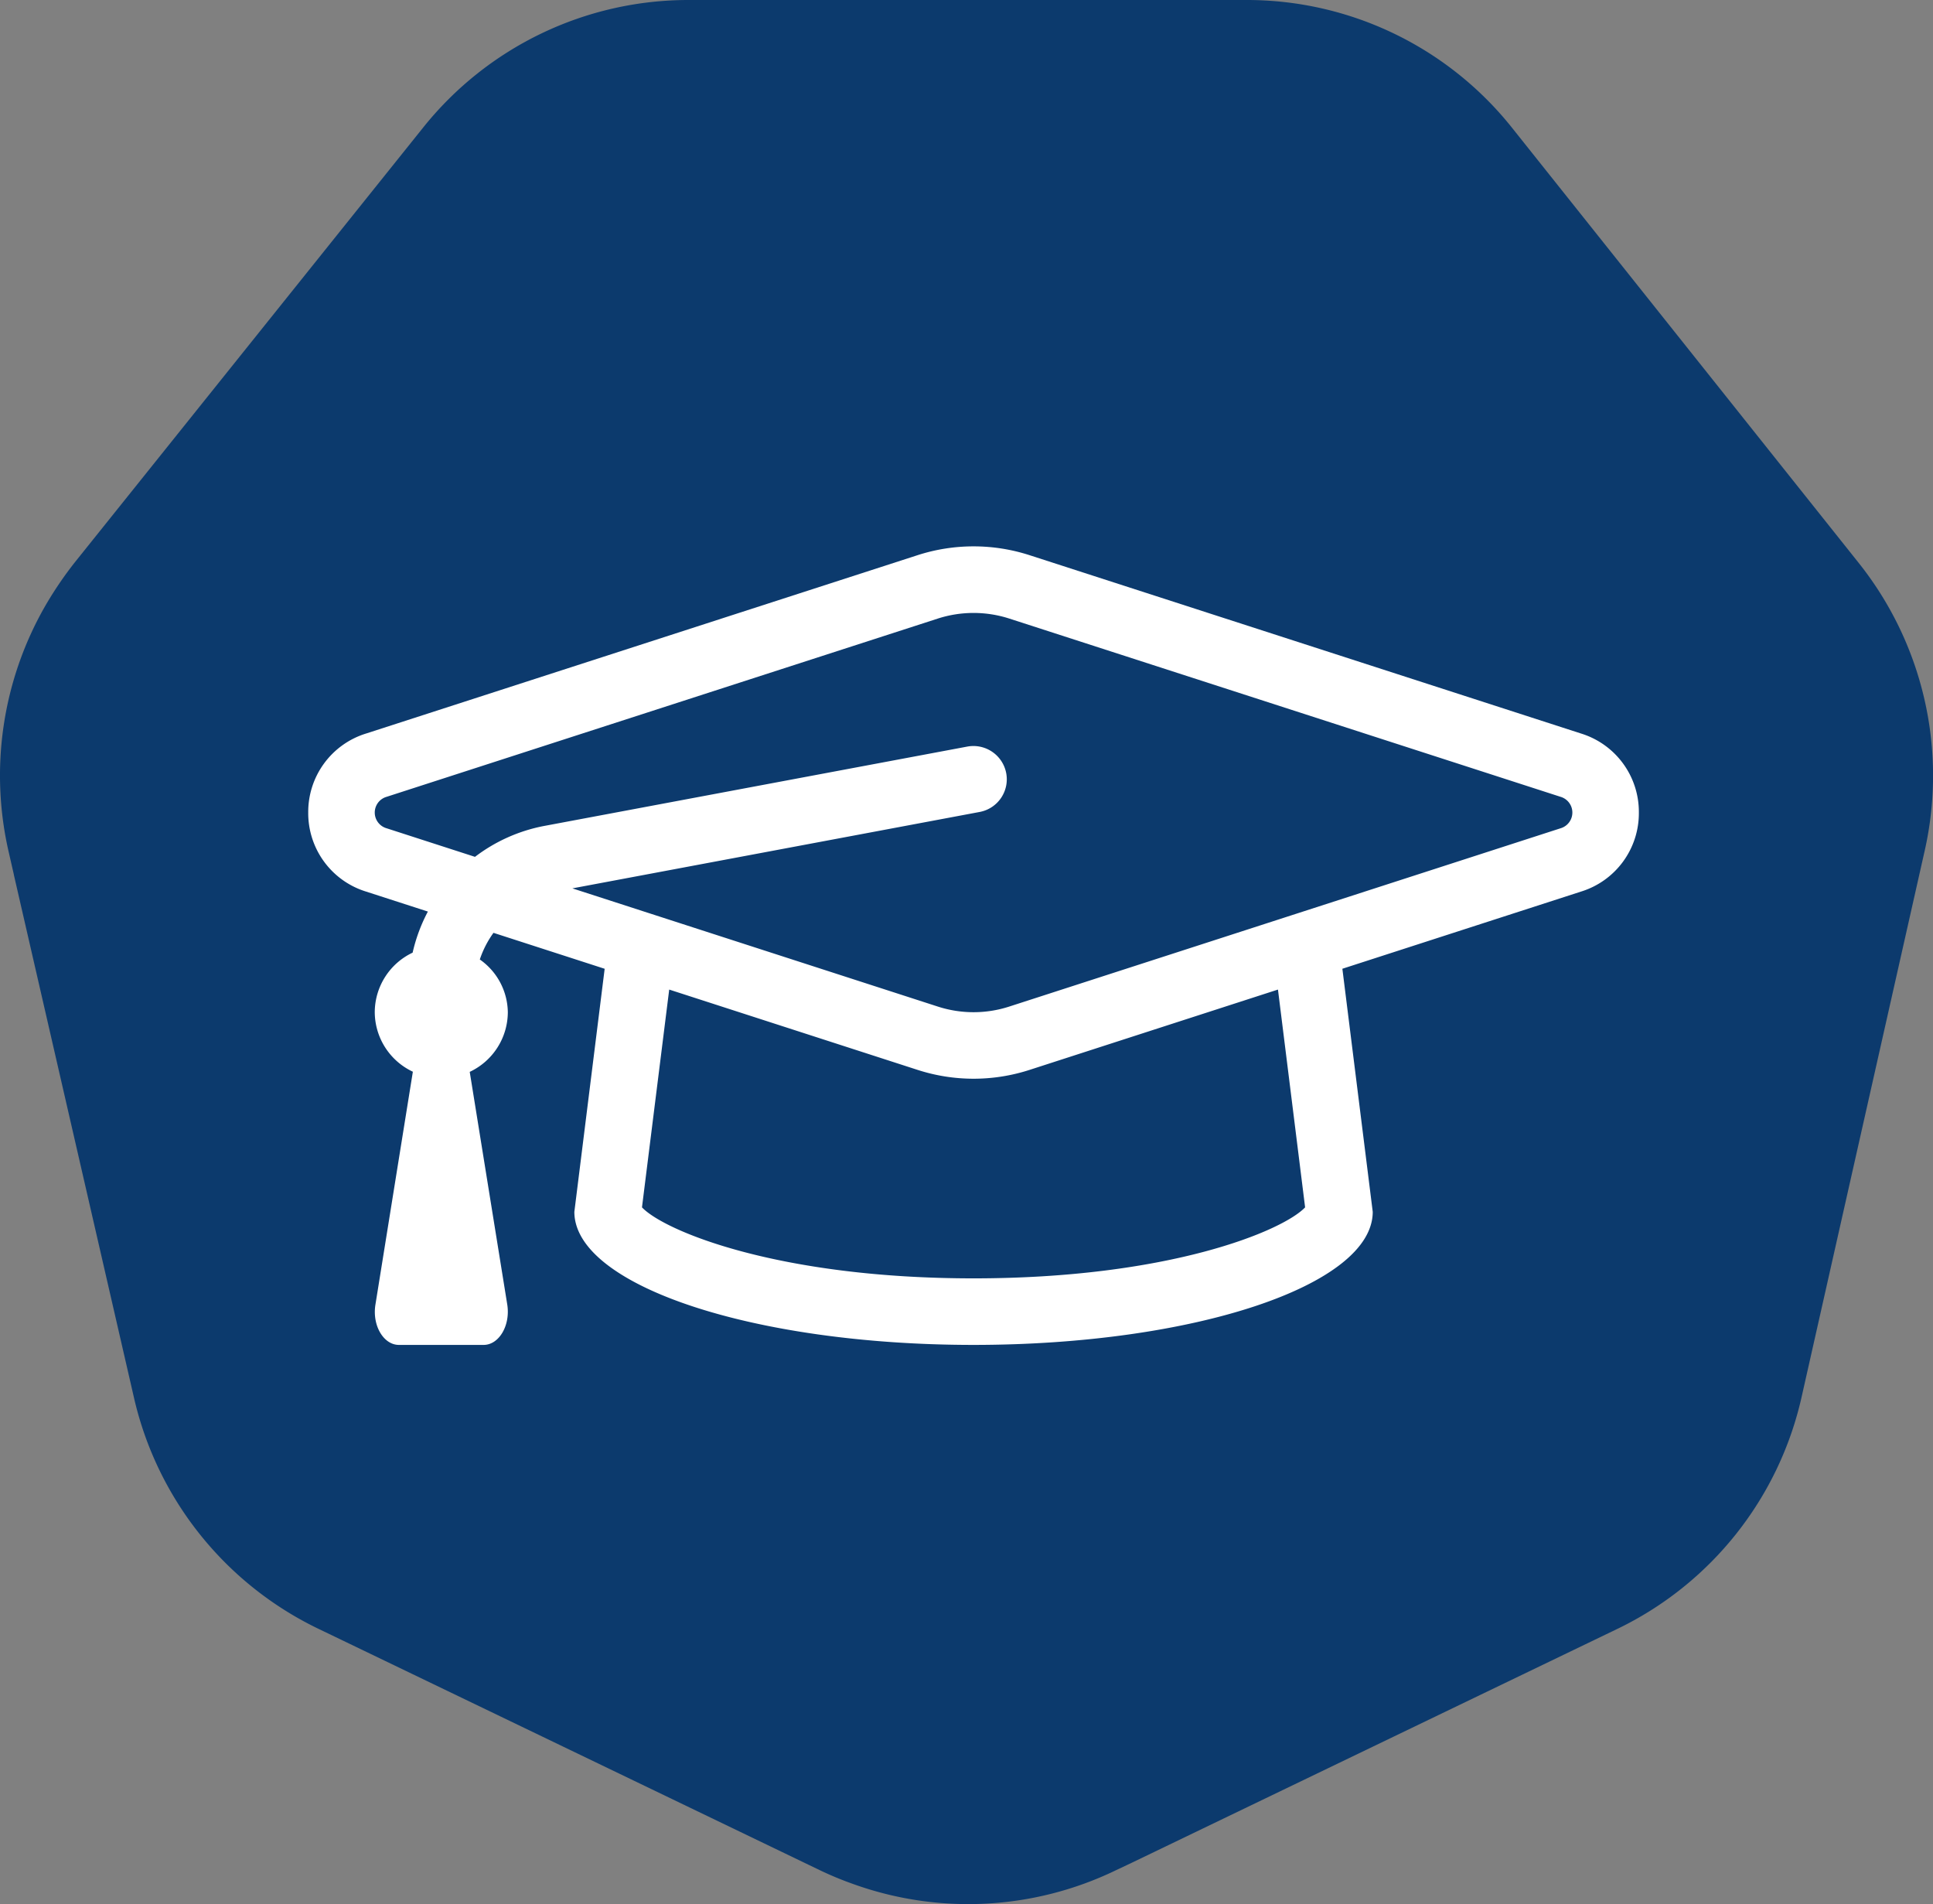
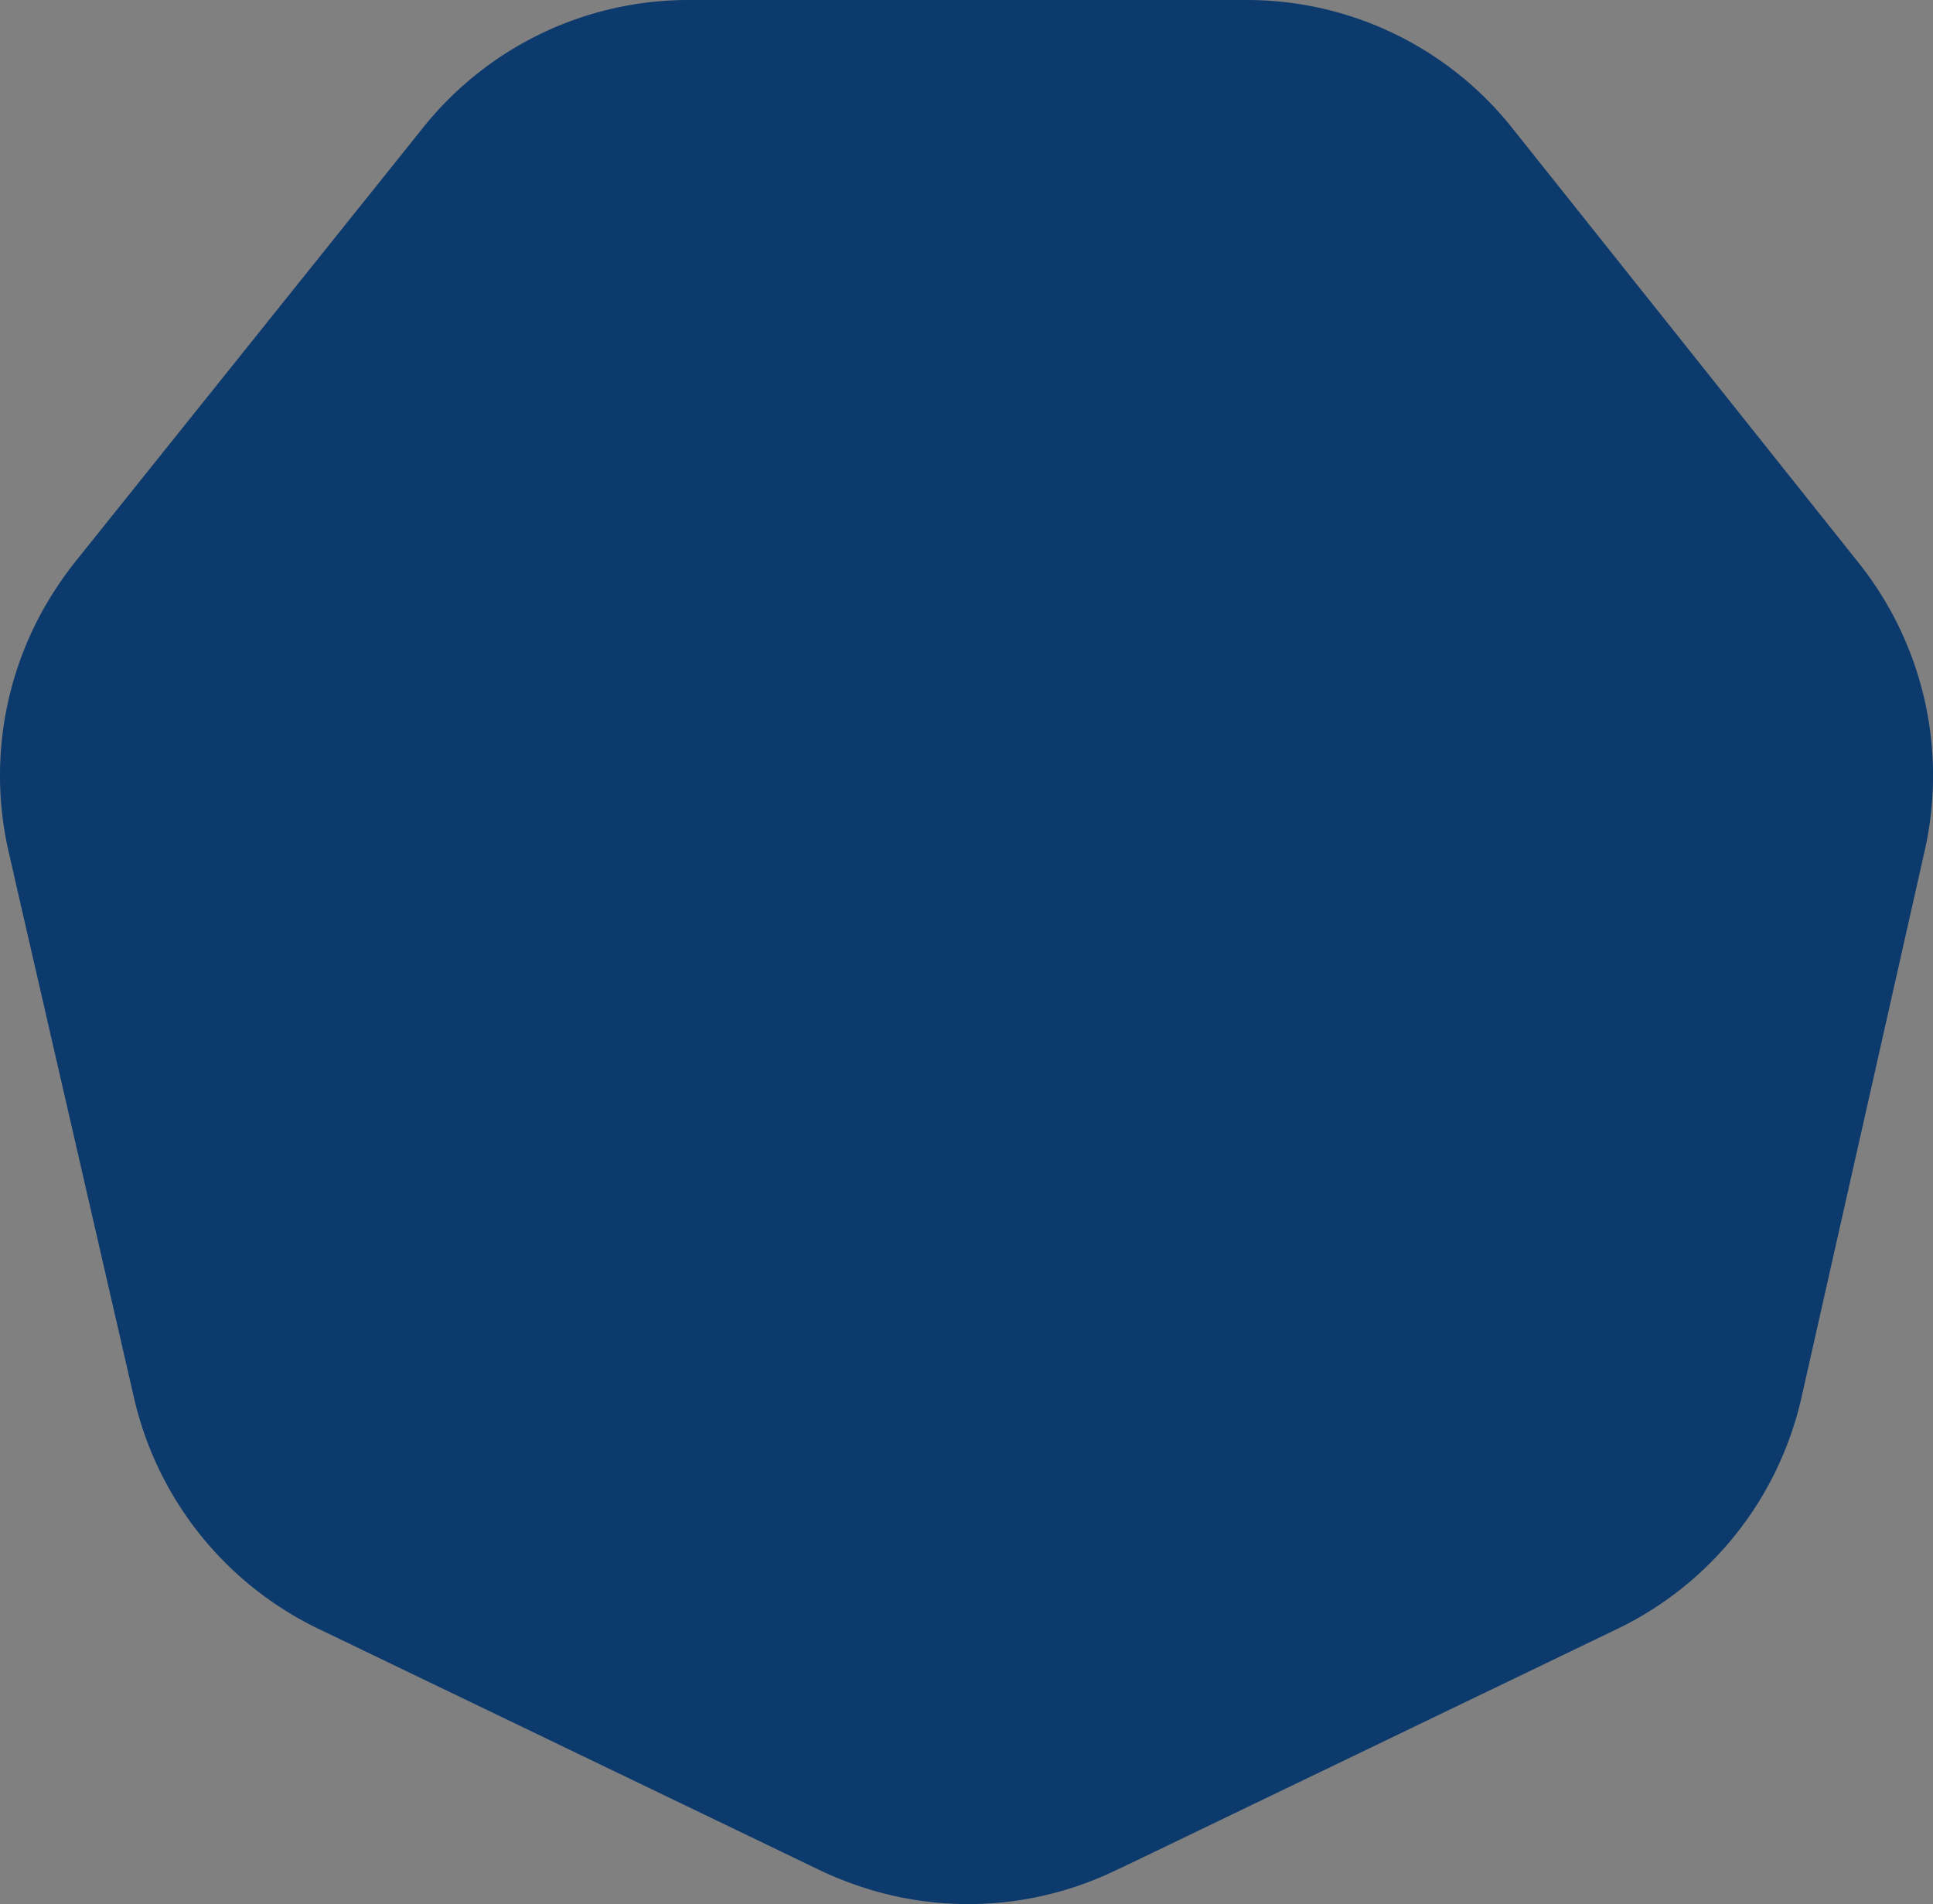
<svg xmlns="http://www.w3.org/2000/svg" width="69.003" height="67.958" viewBox="0 0 69.003 67.958">
  <rect x="0" y="0" width="69.003" height="67.958" fill="#808080" stroke="none" />
  <g id="Gruppe_1016" data-name="Gruppe 1016" transform="translate(0)">
-     <path id="Vereinigungsmenge_11" data-name="Vereinigungsmenge 11" d="M24.518,67.958A12.1,12.1,0,0,1,15,63.363L2.659,47.876A12.182,12.182,0,0,1,.3,37.58L4.687,18.114A12.145,12.145,0,0,1,11.3,9.807L28.595,1.479l.584-.276A12.115,12.115,0,0,1,38.563.723a12.018,12.018,0,0,1,1.157.479l17.9,8.616a12.168,12.168,0,0,1,6.6,8.254l4.289,18.667H63.1v0h5.407l.18.787A12.154,12.154,0,0,1,67.4,46.312h0a13.187,13.187,0,0,1-1.082,1.594l-12.421,15.5A12.123,12.123,0,0,1,44.4,67.958Z" transform="translate(69.003 67.958) rotate(180)" fill="#0c3a6d" />
-     <path id="Pfad_1241" data-name="Pfad 1241" d="M45.434-21.821,25.766-28.18a6.505,6.505,0,0,0-4.031,0L2.067-21.821A2.928,2.928,0,0,0,0-19a2.928,2.928,0,0,0,2.066,2.821l2.205.713A5.9,5.9,0,0,0,3.727-14a2.361,2.361,0,0,0-1.352,2.122,2.361,2.361,0,0,0,1.36,2.128L2.4-1.445C2.276-.7,2.686,0,3.237,0H6.262c.551,0,.962-.7.842-1.445l-1.339-8.3a2.361,2.361,0,0,0,1.36-2.128,2.333,2.333,0,0,0-1-1.883,3.523,3.523,0,0,1,.488-.951l3.969,1.283L9.5-4.75C9.5-2.126,15.88,0,23.75,0S38-2.126,38-4.75l-1.084-8.675,8.518-2.754A2.927,2.927,0,0,0,47.5-19,2.928,2.928,0,0,0,45.434-21.821ZM35.586-4.909c-.8.841-4.857,2.534-11.836,2.534S12.712-4.068,11.914-4.909l.972-7.773,8.85,2.861a6.493,6.493,0,0,0,4.031,0l8.85-2.861ZM44.7-18.437,25.032-12.078a4.139,4.139,0,0,1-2.565,0L9.429-16.294l14.539-2.727a1.186,1.186,0,0,0,.948-1.386,1.192,1.192,0,0,0-1.385-.948L8.408-18.519a5.89,5.89,0,0,0-2.455,1.1L2.8-18.438a.584.584,0,0,1,0-1.124l19.668-6.359a4.157,4.157,0,0,1,2.565,0L44.7-19.563A.585.585,0,0,1,44.7-18.437Z" transform="translate(11.003 48)" fill="#fff" />
+     <path id="Vereinigungsmenge_11" data-name="Vereinigungsmenge 11" d="M24.518,67.958A12.1,12.1,0,0,1,15,63.363L2.659,47.876A12.182,12.182,0,0,1,.3,37.58L4.687,18.114A12.145,12.145,0,0,1,11.3,9.807L28.595,1.479l.584-.276A12.115,12.115,0,0,1,38.563.723a12.018,12.018,0,0,1,1.157.479l17.9,8.616a12.168,12.168,0,0,1,6.6,8.254l4.289,18.667H63.1v0h5.407l.18.787A12.154,12.154,0,0,1,67.4,46.312a13.187,13.187,0,0,1-1.082,1.594l-12.421,15.5A12.123,12.123,0,0,1,44.4,67.958Z" transform="translate(69.003 67.958) rotate(180)" fill="#0c3a6d" />
  </g>
</svg>